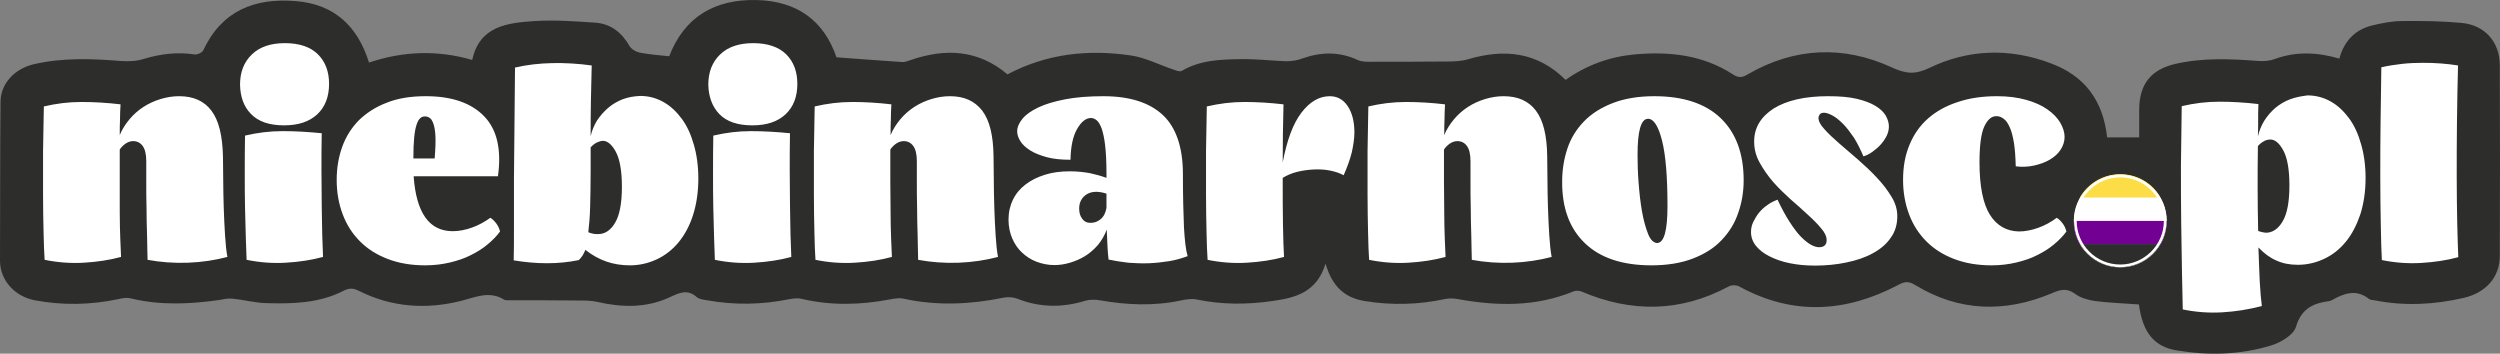
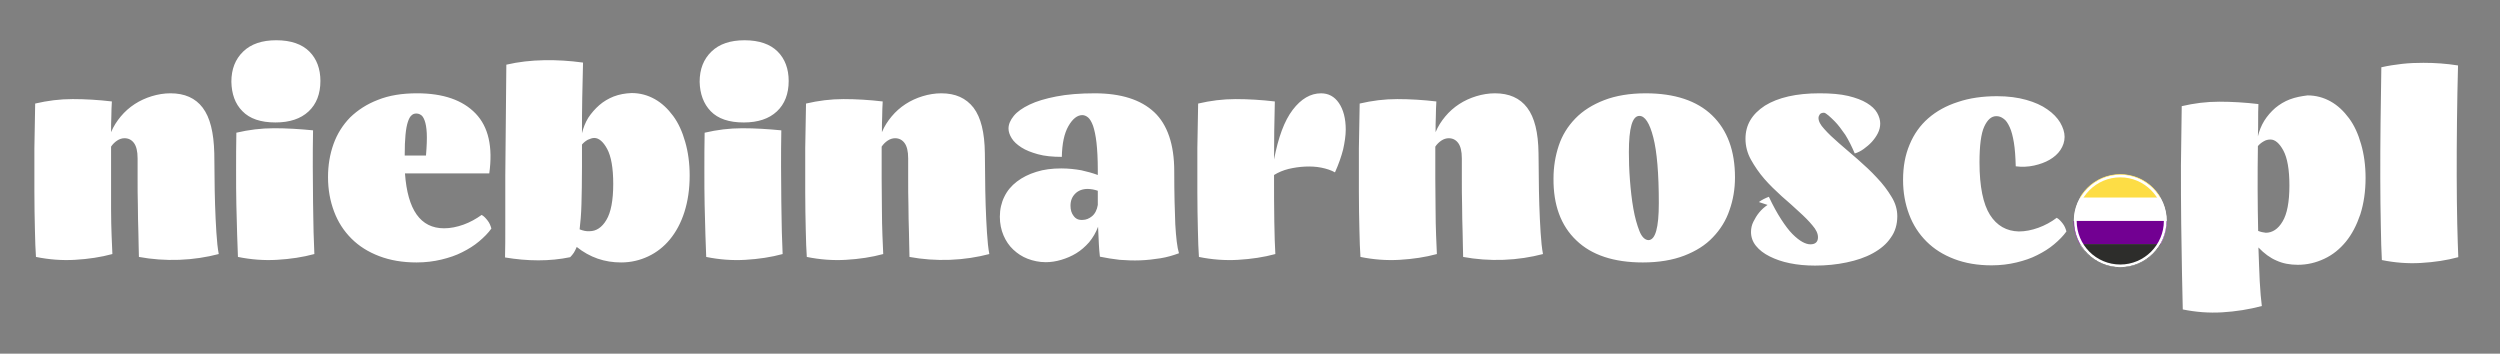
<svg xmlns="http://www.w3.org/2000/svg" xml:space="preserve" height="134.65" width="951.88">
  <rect width="100%" height="100%" fill="#808080" stroke="none" />
  <style>.st0,.st1{clip-path:url(#XMLID_59_);fill:#2d2d2b}.st1{fill:#fff}</style>
-   <path clip-path="url(#XMLID_59_)" d="M504.7 100.42c-3.4 11-11.6 13-20.3 14.2-9.6 1.4-19.2 1.4-28.8-.6-1.9-.4-4.1 0-6.1.4-10.3 2.2-20.6 1.7-30.8-.1-1.8-.3-3.8-.3-5.5.2-8.8 2.7-17.3 2.6-25.9-.8-1.5-.6-3.5-.7-5.1-.4-12.7 2.6-25.4 3.2-38.2.4-1.7-.4-3.6 0-5.3.3-11.1 2.1-22.2 2.4-33.3-.2-1.5-.4-3.3-.2-4.9.1-10.4 2.1-20.8 2.3-31.3.4-1.3-.2-3-.4-3.9-1.2-3.6-3.2-6.7-1.6-10.4.1-8.9 4.1-18.2 3.9-27.6 1.7-2.2-.5-4.6-.5-6.9-.5-9.1-.1-18.1-.1-27.2-.1-.4 0-.9 0-1.2-.2-5.6-3.5-10.8-1-16.3.4-13.4 3.4-26.6 2.5-39.1-3.8-2.2-1.1-3.7-1.1-6 .1-9.1 4.6-19.1 4.9-29.1 4.6-4.4-.1-8.7-1.3-13.1-1.7-1.6-.2-3.3.2-4.9.5-11.3 1.6-22.5 2.1-33.7-.6-1.5-.4-3.3-.1-4.9.3-10.5 2.2-21.1 2.4-31.7.4-7.4-1.4-13.1-7.4-13.2-14.9.1-20.2 0-40.4.2-60.7.1-7 5.4-12.6 12.8-14.3 10.9-2.5 21.9-2.1 33-1.2 2.9.2 6 .1 8.8-.8 6.3-1.9 12.6-2.7 19.2-1.7 1.1.2 3-.7 3.4-1.6C84.5 4.02 97-.88 112.7.42c14.4 1.2 23.4 9.3 27.8 23.4 12.8-4.3 25.8-4.9 39.3-1 2.8-12.9 13.3-14.1 23.7-14.8 7.7-.5 15.4.1 23.1.6 5.9.4 10.1 3.7 13.1 8.9.7 1.2 2.4 2.2 3.8 2.5 3.6.7 7.3 1 11.3 1.4 5.8-15 17.3-21.8 33.4-21.4 15.3.4 25.5 7.8 30.3 21.8 8.6.6 16.8 1.3 25 1.8 1 .1 2.1-.4 3.1-.7 13.2-4.6 25.8-4.1 37 5.4 14.9-7.9 30.7-9.6 47-7.2 5.5.8 10.6 3.5 16 5.3 1.1.4 2.6 1 3.3.6 7.1-4.2 15-4.4 22.8-4.5 5.6-.1 11.3.6 16.9.8 2.1 0 4.4-.3 6.4-1.1 7.1-2.5 14.1-2.6 21.1.7 1.6.7 3.7.6 5.5.6 9.4 0 18.7 0 28.1-.1 2.8 0 5.8-.1 8.4-.9 13.7-4 26.2-2.8 37 7.9 7.9-5.6 16.7-8.8 26.3-9.7 13.2-1.2 26 .2 37.4 7.6 2.3 1.5 3.7 1.2 5.8-.1 17.7-10.2 36.3-11 54.6-2.6 5.6 2.6 9.1 2.8 14.5.2 14.8-7.1 30.4-7.6 45.9-1.8 13.1 4.8 20.1 14.1 21.7 28.3h12.2v-10.7c.1-9.6 4.4-15.1 13.8-17.3 10.5-2.4 21.1-1.9 31.7-1.1 2 .1 4.1 0 6-.7 8.1-3 16.2-2.7 24.7-.2 1.8-6.6 5.9-11 12.4-12.6 3.7-.9 7.6-1.7 11.4-1.7 7.6-.1 15.2 0 22.7.7 8.9.8 14.6 7.3 14.6 16.1.1 24.2.1 48.4 0 72.7 0 7.9-5.2 13.9-13.7 15.9-11.3 2.6-22.7 3.2-34.1.9-.7-.1-1.5-.1-2-.5-4.9-3.9-9.6-2.1-14.2.5-.2.1-.5.2-.8.3-6.2.8-10.7 2.8-12.8 9.8-.9 3.1-5.8 6-9.4 7.1-11.8 3.6-23.9 3.9-36 1.9-8.6-1.4-13-6.8-14.4-17.5-5.6-.4-11.2-.6-16.7-1.3-2.7-.4-5.6-1.2-7.7-2.8-3.2-2.3-5.7-1.5-8.9-.1-17.7 7.4-35.2 7-51.9-3.2-2.5-1.5-4-1.4-6.5 0-20 10.5-40.1 11.7-60.4.6-1.1-.6-2.9-.7-4-.1-18.4 9.9-37.1 10.1-56.1 2-.9-.4-2.2-.4-3-.1-14.3 5.9-29 5.7-43.9 3-1.6-.3-3.3-.4-4.9-.1-10.2 2.2-20.5 2.5-30.8.8-7.4-1.2-12.3-5.3-14.9-14.2" class="st0" id="XMLID_32_" />
-   <path clip-path="url(#XMLID_59_)" d="M922.8 23.917c-2.8 0-5.5.1-8.2.4-2.6.3-5.3.7-7.9 1.3-.1 7-.2 14.1-.3 21.4s-.1 14.2-.1 20.8.1 12.6.2 18.1.2 9.8.4 13.1c4.9 1 9.9 1.4 14.9 1.1 5.1-.3 9.8-1 14.2-2.2-.1-3.2-.3-7.4-.4-12.8s-.2-11.4-.2-18 0-13.6.1-20.9.2-14.4.4-21.3c-4.4-.7-8.8-1-13.1-1m-63 64c-.1-5.1-.2-10.4-.2-15.9s0-11 .1-16.4c.6-.7 1.3-1.3 2.2-1.8.8-.5 1.7-.7 2.6-.7 1.7 0 3.4 1.4 4.9 4.2s2.3 7.2 2.3 13.3c0 6.3-.9 10.9-2.6 13.7-1.7 2.9-3.9 4.3-6.4 4.3-1-.1-1.9-.3-2.9-.7m12.1-50.1c-2.1.8-3.9 1.9-5.6 3.3-1.6 1.4-3 3-4.2 4.9-1.1 1.8-1.9 3.8-2.4 5.9.1-2.1.1-4.2.1-6.3 0-2 0-4 .1-6-5.1-.6-10.1-.9-14.9-.9-4.9 0-9.6.6-14.3 1.7-.1 7.3-.2 14.8-.3 22.5 0 7.7 0 15.1.1 22 .1 7 .2 13.3.3 19.1.1 5.7.2 10.3.3 13.8 4.9 1 9.9 1.4 15 1.1s10.2-1.1 15.1-2.4c-.3-2.4-.6-5.5-.8-9.4-.2-3.8-.3-8.1-.5-12.9 2.2 2.3 4.5 4 6.9 5 2.4 1.1 5.1 1.6 8.1 1.6 3.6 0 6.9-.8 10.1-2.3 3.2-1.5 5.9-3.7 8.2-6.5s4.1-6.3 5.5-10.4c1.3-4.1 2-8.7 2-13.9 0-4.7-.6-9-1.7-12.8-1.1-3.9-2.6-7.2-4.6-9.9s-4.3-4.9-7-6.4-5.6-2.3-8.8-2.3c-2.4.3-4.6.7-6.7 1.5m-77.3 58c2.8 2.9 7 4.3 12.6 4.3 5.4 0 9.6-1.4 12.6-4.2s4.5-6.7 4.5-11.6c0-4.6-1.4-8.4-4.2-11.2s-7-4.3-12.6-4.3c-5.4 0-9.6 1.4-12.6 4.3s-4.5 6.7-4.5 11.5c0 4.6 1.4 8.4 4.2 11.2m-36.9-14c-2.6-4.1-4-10.8-4-20 0-6.4.6-11 1.8-13.6s2.7-4 4.6-4c1 0 1.9.3 2.8 1 .9.6 1.6 1.7 2.3 3.2s1.2 3.5 1.6 5.9.6 5.4.7 9c2.4.3 4.7.2 7-.3 2.2-.5 4.2-1.2 5.9-2.2s3.1-2.2 4.1-3.7 1.6-3.2 1.6-5-.6-3.6-1.7-5.5c-1.1-1.8-2.7-3.5-4.9-5-2.1-1.5-4.8-2.7-8-3.6s-6.9-1.4-11.1-1.4c-5.5 0-10.5.7-14.9 2.2-4.4 1.4-8.2 3.5-11.3 6.2s-5.5 6.1-7.1 10c-1.7 4-2.5 8.4-2.5 13.5 0 4.8.8 9.1 2.3 13.1s3.7 7.4 6.6 10.3 6.4 5.1 10.6 6.7c4.2 1.6 8.9 2.4 14.2 2.4 3.4 0 6.6-.4 9.5-1.1 2.9-.7 5.6-1.6 7.9-2.8 2.4-1.2 4.5-2.5 6.4-4.1s3.5-3.2 4.7-4.9c-.3-1.1-.7-2.1-1.4-3s-1.4-1.7-2.3-2.2c-2.1 1.6-4.5 2.9-7 3.8s-5 1.4-7.4 1.4c-4.7-.1-8.4-2.2-11-6.3m-84.7-3.8c-1.2.8-2.3 1.8-3.2 2.9s-1.6 2.3-2.2 3.5-.9 2.5-.9 3.9c0 1.9.6 3.7 1.9 5.3s3 2.9 5.2 4 4.7 2 7.7 2.6c2.9.6 6.1.9 9.6.9 4.2 0 8.2-.4 12-1.2 3.8-.8 7.1-1.9 10-3.5s5.2-3.5 6.8-5.9c1.7-2.3 2.5-5.1 2.5-8.2 0-2.5-.7-5-2.2-7.4-1.5-2.5-3.3-4.9-5.6-7.3-2.2-2.4-4.7-4.7-7.2-6.9-2.6-2.2-5-4.3-7.2-6.2s-4.1-3.7-5.6-5.4c-1.5-1.6-2.2-3-2.2-4.2 0-.5.2-1 .5-1.4s.9-.6 1.6-.6c.9 0 2 .4 3.3 1.1s2.6 1.8 4 3.2 2.7 3.2 4.1 5.2c1.3 2.1 2.5 4.5 3.6 7.1 1.1-.3 2.3-.9 3.4-1.7s2.2-1.7 3.1-2.7 1.7-2.1 2.3-3.3.9-2.4.9-3.7-.4-2.7-1.2-4.1-2.1-2.6-3.9-3.7-4.2-2-7.1-2.7c-3-.7-6.6-1-10.9-1-8.9 0-15.8 1.6-20.8 4.7-4.9 3.2-7.4 7.3-7.4 12.6 0 2.8.7 5.5 2.1 8s3.1 5 5.1 7.3 4.3 4.5 6.6 6.6c2.4 2.1 4.6 4 6.6 5.9 2 1.8 3.8 3.6 5.1 5.2 1.4 1.6 2.1 3.1 2.1 4.5 0 1.8-1 2.7-2.9 2.7-.9 0-1.9-.3-3-.9s-2.4-1.6-3.8-3-2.8-3.3-4.3-5.6-3.1-5.2-4.7-8.6c-1.3.5-2.6 1.1-3.8 2m-45.5 11c-.9-2.3-1.7-5.1-2.3-8.5s-1-7-1.3-10.9-.4-7.4-.4-10.6c0-9.2 1.3-13.8 4-13.8 2.1 0 3.9 2.7 5.3 8.2 1.4 5.4 2.1 13.8 2.1 25 0 9.4-1.3 14.1-4 14.1-1.3-.1-2.5-1.2-3.4-3.5m-24 3.6c5.8 5.6 14.3 8.4 25.3 8.4 6.1 0 11.4-.9 15.8-2.6 4.4-1.7 8.1-4 10.9-7 2.8-2.9 5-6.4 6.3-10.3 1.4-3.9 2.1-8.1 2.1-12.5 0-10.1-2.9-18-8.7-23.6s-14.3-8.4-25.3-8.4c-6.1 0-11.4.9-15.8 2.6s-8.1 4-11 7-5 6.4-6.3 10.3-2 8.1-2 12.5c-.1 10.1 2.8 18 8.7 23.6m-18.7-50.5c-2.8-3.7-6.9-5.5-12.3-5.5-2.4 0-4.8.4-7.1 1.1s-4.5 1.7-6.5 3-3.8 2.9-5.3 4.7-2.8 3.8-3.7 6c0-2.1 0-4.1.1-6 0-1.9.1-3.9.2-5.7-5.1-.6-10.1-.9-14.9-.9-4.9 0-9.6.6-14.3 1.7-.1 5.6-.2 11.2-.3 17v16.6c0 5.3.1 10.1.2 14.4s.2 7.8.4 10.4c4.9 1 9.9 1.4 14.9 1.1 5.1-.3 9.8-1 14.2-2.2-.1-1.8-.2-4.2-.3-7.1s-.2-6.2-.2-9.9c0-3.6-.1-7.5-.1-11.6v-12.3c.6-.9 1.4-1.7 2.3-2.3s1.9-.9 2.8-.9c1.5 0 2.7.6 3.6 1.8s1.4 3.1 1.4 5.9v7.9c0 3.2 0 6.5.1 9.9 0 3.5.1 6.9.2 10.4s.1 6.6.2 9.3c4.9.9 10 1.3 15.4 1.1 5.4-.2 10.4-1 15-2.2-.4-2.1-.7-4.9-.9-8.2-.2-3.4-.4-6.9-.5-10.5-.1-3.7-.2-7.2-.2-10.7s-.1-6.5-.1-9c-.1-7.9-1.5-13.6-4.3-17.3m-89.3.8c-3.2 4.2-5.5 10.5-7.1 18.9 0-7.1.1-14.5.3-22.1-5.1-.6-10.1-.9-14.9-.9-4.9 0-9.6.6-14.3 1.7-.1 5.6-.2 11.2-.3 17v16.6c0 5.3.1 10.1.2 14.4s.2 7.8.4 10.4c4.9 1 9.9 1.4 14.9 1.1 5.1-.3 9.8-1 14.2-2.2-.2-3-.3-7.1-.4-12.4-.1-5.2-.1-11.1-.1-17.7 1.6-1 3.5-1.8 5.5-2.3 2.1-.5 4.2-.8 6.3-.9s4.2 0 6.2.4 3.8 1 5.2 1.8c1.4-3.1 2.4-6 3.1-8.7.6-2.7 1-5.3 1-7.6 0-4.2-.9-7.6-2.6-10.1s-4-3.7-6.8-3.7c-4 0-7.6 2.1-10.8 6.3m-83.4 40.4c-.8-1-1.2-2.3-1.2-3.9 0-1.9.6-3.4 1.8-4.6s2.8-1.8 4.8-1.8c.6 0 1.2.1 1.9.2.6.1 1.3.3 1.9.5v5.4c-.3 1.9-1.1 3.4-2.2 4.3s-2.3 1.4-3.6 1.4c-1.5.1-2.6-.4-3.4-1.5m30.7-39.5c-5.1-4.8-12.7-7.2-22.7-7.2-5.6 0-10.5.4-14.6 1.2s-7.5 1.8-10.2 3.1-4.7 2.7-6 4.3-2 3.2-2 4.8c0 1.2.4 2.4 1.2 3.7s2 2.4 3.7 3.5 3.8 1.9 6.3 2.6 5.6 1 9.1 1c.1-5 .9-8.9 2.5-11.7s3.4-4.2 5.3-4.2c.7 0 1.5.3 2.2.9s1.3 1.6 1.9 3.2c.5 1.5 1 3.7 1.3 6.4s.5 6.2.5 10.5v1.8c-1.9-.7-4-1.3-6.3-1.8-2.3-.4-4.8-.7-7.6-.7-3.5 0-6.7.4-9.5 1.3-2.9.9-5.3 2.1-7.4 3.7s-3.7 3.5-4.8 5.8c-1.1 2.2-1.7 4.8-1.7 7.6 0 2.6.5 5 1.4 7.1s2.1 3.9 3.7 5.4 3.4 2.7 5.5 3.5c2.1.8 4.4 1.3 6.9 1.3 1.9 0 3.9-.3 5.9-.9 2-.6 3.9-1.4 5.7-2.5s3.4-2.5 4.9-4.2c1.4-1.7 2.6-3.7 3.4-5.9.1 2.8.2 5 .3 6.6.1 1.7.2 3.3.4 4.8 2.4.5 4.9.9 7.5 1.2 2.6.2 5.2.3 7.9.2 2.6-.1 5.2-.4 7.7-.8s4.8-1.1 7-1.9c-.7-2.3-1.1-6-1.4-11-.2-5-.4-11.7-.4-20.3 0-10.1-2.6-17.7-7.6-22.4m-68.8-1.7c-2.9-3.7-6.9-5.5-12.3-5.5-2.4 0-4.8.4-7.1 1.1s-4.5 1.7-6.5 3-3.8 2.9-5.3 4.7-2.8 3.8-3.7 6c0-2.1 0-4.1.1-6 0-1.9.1-3.9.2-5.7-5.1-.6-10.1-.9-14.9-.9-4.9 0-9.6.6-14.3 1.7-.1 5.6-.2 11.2-.3 17v16.6c0 5.3.1 10.1.2 14.4s.2 7.8.4 10.4c4.9 1 9.9 1.4 14.9 1.1 5.1-.3 9.8-1 14.2-2.2-.1-1.8-.2-4.2-.3-7.1s-.2-6.2-.2-9.9c0-3.6-.1-7.5-.1-11.6v-12.3c.6-.9 1.4-1.7 2.3-2.3s1.9-.9 2.8-.9c1.5 0 2.7.6 3.6 1.8s1.4 3.1 1.4 5.9v7.9c0 3.2 0 6.5.1 9.9 0 3.5.1 6.9.2 10.4s.1 6.6.2 9.3c4.9.9 10 1.3 15.4 1.1 5.4-.2 10.4-1 15-2.2-.4-2.1-.7-4.9-.9-8.2-.2-3.4-.4-6.9-.5-10.5-.1-3.7-.2-7.2-.2-10.7s-.1-6.5-.1-9c-.1-7.9-1.5-13.6-4.3-17.3m-88.1 7.8c-4.9 0-9.6.6-14.3 1.7-.1 4.8-.1 9.5-.1 14.2s0 9.2.1 13.3c.1 4.2.2 7.9.3 11.4.1 3.4.2 6.2.3 8.4 4.9 1 9.9 1.4 14.9 1.1 5.1-.3 9.8-1 14.2-2.2-.1-2.1-.2-4.8-.3-8.3s-.1-7.3-.2-11.5c0-4.2-.1-8.7-.1-13.4s0-9.3.1-13.9c-5.1-.5-10-.8-14.9-.8m-12-6.5c2.8 2.9 7 4.3 12.6 4.3 5.4 0 9.6-1.4 12.6-4.2s4.5-6.7 4.5-11.6c0-4.6-1.4-8.4-4.2-11.2s-7-4.3-12.6-4.3c-5.4 0-9.6 1.4-12.6 4.3s-4.5 6.7-4.5 11.5c.1 4.6 1.5 8.4 4.2 11.2m-49.9 45c.3-2.5.6-5.7.7-9.6.1-3.8.2-8.6.2-14.3v-8.4c.6-.7 1.3-1.3 2.2-1.8.9-.4 1.7-.7 2.5-.7 1.7 0 3.4 1.4 4.9 4.2s2.3 7.2 2.3 13.3c0 6.3-.9 10.9-2.6 13.7-1.7 2.9-3.9 4.3-6.4 4.3-1.3.1-2.5-.2-3.8-.7m13-50.6c-2 .8-3.9 1.9-5.5 3.3s-3 3-4.2 4.8c-1.1 1.8-1.9 3.8-2.4 5.9 0-4.5 0-9 .1-13.5s.2-9 .3-13.4c-5.1-.7-10.1-1-14.9-.9-4.9.1-9.6.6-14.3 1.7-.1 7-.1 14.1-.2 21.4s-.1 14.2-.2 20.8v18.1c0 5.5 0 9.8-.1 13.1 4.2.7 8.4 1.1 12.7 1.1 4.2 0 8.2-.4 12.1-1.2.5-.5 1-1.1 1.4-1.7s.7-1.3 1.1-2.2c5 4 10.6 5.9 16.9 5.9 3.7 0 7.1-.8 10.3-2.3 3.2-1.5 6-3.7 8.3-6.5s4.2-6.3 5.5-10.4 2-8.7 2-13.9c0-4.7-.6-9-1.7-12.8-1.1-3.9-2.6-7.2-4.6-9.9s-4.3-4.9-7-6.4-5.6-2.3-8.8-2.3c-2.5.1-4.7.5-6.8 1.3m-73.5 7c.6.3 1.1 1.1 1.5 2.2s.7 2.7.8 4.8 0 4.9-.3 8.5h-8.1c0-3.2.1-5.9.3-7.9.2-2.1.5-3.7.9-4.9s.8-2 1.4-2.5c.5-.5 1.1-.7 1.8-.7.5 0 1.1.1 1.7.5m16.3 41.8c-2.5.9-5 1.4-7.4 1.4-9 0-13.9-7-14.9-20.9h32.1c1.4-10.1-.3-17.7-5.2-22.8s-12.3-7.7-22.3-7.7c-5.7 0-10.7.8-14.9 2.5-4.2 1.6-7.7 3.9-10.6 6.7-2.8 2.9-4.9 6.2-6.3 10.1s-2.1 8.1-2.1 12.6c0 4.8.8 9.1 2.3 13.1s3.7 7.4 6.6 10.3 6.4 5.1 10.6 6.7c4.2 1.6 8.9 2.4 14.2 2.4 3.4 0 6.6-.4 9.5-1.1 2.9-.7 5.6-1.6 7.9-2.8 2.4-1.2 4.5-2.5 6.4-4.1s3.5-3.2 4.7-4.9c-.3-1.1-.7-2.1-1.4-3s-1.4-1.7-2.3-2.2c-2.1 1.5-4.4 2.8-6.9 3.7m-72.2-36.7c-4.9 0-9.6.6-14.3 1.7-.1 4.8-.1 9.5-.1 14.2s0 9.2.1 13.3c.1 4.2.2 7.9.3 11.4.1 3.4.2 6.2.3 8.4 4.9 1 9.9 1.4 14.9 1.1 5.1-.3 9.8-1 14.2-2.2-.1-2.1-.2-4.8-.3-8.3s-.1-7.3-.2-11.5c0-4.2-.1-8.7-.1-13.4s0-9.3.1-13.9c-5.1-.5-10-.8-14.9-.8m-12-6.5c2.8 2.9 7 4.3 12.6 4.3 5.4 0 9.6-1.4 12.6-4.2s4.5-6.7 4.5-11.6c0-4.6-1.4-8.4-4.2-11.2s-7-4.3-12.6-4.3c-5.4 0-9.6 1.4-12.6 4.3s-4.5 6.7-4.5 11.5c.1 4.6 1.4 8.4 4.2 11.2m-15.1-1.3c-2.8-3.7-6.9-5.5-12.3-5.5-2.4 0-4.8.4-7.1 1.1s-4.5 1.7-6.5 3-3.8 2.9-5.3 4.7-2.8 3.8-3.7 6c0-2.1 0-4.1.1-6 0-1.9.1-3.9.2-5.7-5.1-.6-10.1-.9-14.9-.9-4.9 0-9.6.6-14.3 1.7-.1 5.6-.2 11.2-.3 17v16.6c0 5.3.1 10.1.2 14.4s.2 7.8.4 10.4c4.9 1 9.9 1.4 14.9 1.1 5.1-.3 9.8-1 14.2-2.2-.1-1.8-.2-4.2-.3-7.1s-.2-6.2-.2-9.9v-23.9c.6-.9 1.4-1.7 2.3-2.3s1.9-.9 2.8-.9c1.5 0 2.7.6 3.6 1.8s1.4 3.1 1.4 5.9v7.9c0 3.2 0 6.5.1 9.9 0 3.5.1 6.9.2 10.4s.1 6.6.2 9.3c4.9.9 10 1.3 15.4 1.1 5.4-.2 10.4-1 15-2.2-.4-2.1-.7-4.9-.9-8.2-.2-3.4-.4-6.9-.5-10.5-.1-3.7-.2-7.2-.2-10.7s-.1-6.5-.1-9c-.2-7.9-1.6-13.6-4.4-17.3" class="st1" id="XMLID_9_" />
+   <path clip-path="url(#XMLID_59_)" d="M922.8 23.917c-2.8 0-5.5.1-8.2.4-2.6.3-5.3.7-7.9 1.3-.1 7-.2 14.1-.3 21.4s-.1 14.2-.1 20.8.1 12.6.2 18.1.2 9.8.4 13.1c4.9 1 9.9 1.4 14.9 1.1 5.1-.3 9.8-1 14.2-2.2-.1-3.2-.3-7.4-.4-12.8s-.2-11.4-.2-18 0-13.6.1-20.9.2-14.4.4-21.3c-4.4-.7-8.8-1-13.1-1m-63 64c-.1-5.1-.2-10.4-.2-15.9s0-11 .1-16.4c.6-.7 1.3-1.3 2.2-1.8.8-.5 1.7-.7 2.6-.7 1.7 0 3.4 1.4 4.9 4.2s2.3 7.2 2.3 13.3c0 6.3-.9 10.9-2.6 13.7-1.7 2.9-3.9 4.3-6.4 4.3-1-.1-1.9-.3-2.9-.7m12.1-50.1c-2.1.8-3.9 1.9-5.6 3.3-1.6 1.4-3 3-4.2 4.9-1.1 1.8-1.9 3.8-2.4 5.9.1-2.1.1-4.2.1-6.3 0-2 0-4 .1-6-5.1-.6-10.1-.9-14.9-.9-4.9 0-9.6.6-14.3 1.7-.1 7.3-.2 14.8-.3 22.5 0 7.7 0 15.1.1 22 .1 7 .2 13.3.3 19.1.1 5.7.2 10.3.3 13.8 4.9 1 9.9 1.4 15 1.1s10.2-1.1 15.1-2.4c-.3-2.4-.6-5.5-.8-9.4-.2-3.8-.3-8.1-.5-12.9 2.2 2.3 4.5 4 6.9 5 2.4 1.1 5.1 1.6 8.1 1.6 3.6 0 6.9-.8 10.1-2.3 3.2-1.5 5.9-3.7 8.2-6.5s4.1-6.3 5.5-10.4c1.3-4.1 2-8.7 2-13.9 0-4.7-.6-9-1.7-12.8-1.1-3.9-2.6-7.2-4.6-9.9s-4.3-4.9-7-6.4-5.6-2.3-8.8-2.3c-2.4.3-4.6.7-6.7 1.5m-77.3 58c2.8 2.9 7 4.3 12.6 4.3 5.4 0 9.6-1.4 12.6-4.2s4.5-6.7 4.5-11.6c0-4.6-1.4-8.4-4.2-11.2s-7-4.3-12.6-4.3c-5.4 0-9.6 1.4-12.6 4.3s-4.5 6.7-4.5 11.5c0 4.6 1.4 8.4 4.2 11.2m-36.9-14c-2.6-4.1-4-10.8-4-20 0-6.4.6-11 1.8-13.6s2.7-4 4.6-4c1 0 1.9.3 2.8 1 .9.6 1.6 1.7 2.3 3.2s1.2 3.5 1.6 5.9.6 5.4.7 9c2.4.3 4.7.2 7-.3 2.2-.5 4.2-1.2 5.9-2.2s3.1-2.2 4.1-3.7 1.6-3.2 1.6-5-.6-3.6-1.7-5.5c-1.1-1.8-2.7-3.5-4.9-5-2.1-1.5-4.8-2.7-8-3.6s-6.9-1.4-11.1-1.4c-5.5 0-10.5.7-14.9 2.2-4.4 1.4-8.2 3.5-11.3 6.2s-5.5 6.1-7.1 10c-1.7 4-2.5 8.4-2.5 13.5 0 4.8.8 9.1 2.3 13.1s3.7 7.4 6.6 10.3 6.4 5.1 10.6 6.7c4.2 1.6 8.9 2.4 14.2 2.4 3.4 0 6.6-.4 9.5-1.1 2.9-.7 5.6-1.6 7.9-2.8 2.4-1.2 4.5-2.5 6.4-4.1s3.5-3.2 4.7-4.9c-.3-1.1-.7-2.1-1.4-3s-1.4-1.7-2.3-2.2c-2.1 1.6-4.5 2.9-7 3.8s-5 1.4-7.4 1.4c-4.7-.1-8.4-2.2-11-6.3m-84.7-3.8c-1.2.8-2.3 1.8-3.2 2.9s-1.6 2.3-2.2 3.5-.9 2.5-.9 3.9c0 1.9.6 3.7 1.9 5.3s3 2.9 5.2 4 4.7 2 7.7 2.6c2.9.6 6.1.9 9.6.9 4.2 0 8.2-.4 12-1.2 3.8-.8 7.1-1.9 10-3.5s5.2-3.5 6.8-5.9c1.7-2.3 2.5-5.1 2.5-8.2 0-2.5-.7-5-2.2-7.4-1.5-2.5-3.3-4.9-5.6-7.3-2.2-2.4-4.7-4.7-7.2-6.9-2.6-2.2-5-4.3-7.2-6.2s-4.1-3.7-5.6-5.4c-1.5-1.6-2.2-3-2.2-4.2 0-.5.2-1 .5-1.4s.9-.6 1.6-.6s2.6 1.8 4 3.2 2.7 3.2 4.1 5.2c1.3 2.1 2.5 4.5 3.6 7.1 1.1-.3 2.3-.9 3.4-1.7s2.2-1.7 3.1-2.7 1.7-2.1 2.3-3.3.9-2.4.9-3.7-.4-2.7-1.2-4.1-2.1-2.6-3.9-3.7-4.2-2-7.1-2.7c-3-.7-6.6-1-10.9-1-8.9 0-15.8 1.6-20.8 4.7-4.9 3.2-7.4 7.3-7.4 12.6 0 2.8.7 5.5 2.1 8s3.1 5 5.1 7.3 4.3 4.5 6.6 6.6c2.4 2.1 4.6 4 6.6 5.9 2 1.8 3.8 3.6 5.1 5.2 1.4 1.6 2.1 3.1 2.1 4.5 0 1.8-1 2.7-2.9 2.7-.9 0-1.9-.3-3-.9s-2.4-1.6-3.8-3-2.8-3.3-4.3-5.6-3.1-5.2-4.7-8.6c-1.3.5-2.6 1.1-3.8 2m-45.5 11c-.9-2.3-1.7-5.1-2.3-8.5s-1-7-1.3-10.9-.4-7.4-.4-10.6c0-9.2 1.3-13.8 4-13.8 2.1 0 3.9 2.7 5.3 8.2 1.4 5.4 2.1 13.8 2.1 25 0 9.4-1.3 14.1-4 14.1-1.3-.1-2.5-1.2-3.4-3.5m-24 3.6c5.8 5.6 14.3 8.4 25.3 8.4 6.1 0 11.4-.9 15.8-2.6 4.4-1.7 8.1-4 10.9-7 2.8-2.9 5-6.4 6.3-10.3 1.4-3.9 2.1-8.1 2.1-12.5 0-10.1-2.9-18-8.7-23.6s-14.3-8.4-25.3-8.4c-6.1 0-11.4.9-15.8 2.6s-8.1 4-11 7-5 6.4-6.3 10.3-2 8.1-2 12.5c-.1 10.1 2.8 18 8.7 23.6m-18.7-50.5c-2.8-3.7-6.9-5.5-12.3-5.5-2.4 0-4.8.4-7.1 1.1s-4.5 1.7-6.5 3-3.8 2.9-5.3 4.7-2.8 3.8-3.7 6c0-2.1 0-4.1.1-6 0-1.9.1-3.9.2-5.7-5.1-.6-10.1-.9-14.9-.9-4.9 0-9.6.6-14.3 1.7-.1 5.6-.2 11.2-.3 17v16.6c0 5.3.1 10.1.2 14.4s.2 7.8.4 10.4c4.9 1 9.9 1.4 14.9 1.1 5.1-.3 9.8-1 14.2-2.2-.1-1.8-.2-4.2-.3-7.1s-.2-6.2-.2-9.9c0-3.6-.1-7.5-.1-11.6v-12.3c.6-.9 1.4-1.7 2.3-2.3s1.9-.9 2.8-.9c1.5 0 2.7.6 3.6 1.8s1.4 3.1 1.4 5.9v7.9c0 3.2 0 6.5.1 9.9 0 3.5.1 6.9.2 10.4s.1 6.6.2 9.3c4.9.9 10 1.3 15.4 1.1 5.4-.2 10.4-1 15-2.2-.4-2.1-.7-4.9-.9-8.2-.2-3.4-.4-6.9-.5-10.5-.1-3.7-.2-7.2-.2-10.7s-.1-6.5-.1-9c-.1-7.9-1.5-13.6-4.3-17.3m-89.3.8c-3.2 4.2-5.5 10.5-7.1 18.9 0-7.1.1-14.5.3-22.1-5.1-.6-10.1-.9-14.9-.9-4.9 0-9.6.6-14.3 1.7-.1 5.6-.2 11.2-.3 17v16.6c0 5.3.1 10.1.2 14.4s.2 7.8.4 10.4c4.9 1 9.9 1.4 14.9 1.1 5.1-.3 9.8-1 14.2-2.2-.2-3-.3-7.1-.4-12.4-.1-5.2-.1-11.1-.1-17.7 1.6-1 3.5-1.8 5.5-2.3 2.1-.5 4.2-.8 6.3-.9s4.2 0 6.2.4 3.8 1 5.2 1.8c1.4-3.1 2.4-6 3.1-8.7.6-2.7 1-5.3 1-7.6 0-4.2-.9-7.6-2.6-10.1s-4-3.7-6.8-3.7c-4 0-7.6 2.1-10.8 6.3m-83.4 40.4c-.8-1-1.2-2.3-1.2-3.9 0-1.9.6-3.4 1.8-4.6s2.8-1.8 4.8-1.8c.6 0 1.2.1 1.9.2.6.1 1.3.3 1.9.5v5.4c-.3 1.9-1.1 3.4-2.2 4.3s-2.3 1.4-3.6 1.4c-1.5.1-2.6-.4-3.4-1.5m30.7-39.5c-5.1-4.8-12.7-7.2-22.7-7.2-5.6 0-10.5.4-14.6 1.2s-7.5 1.8-10.2 3.1-4.7 2.7-6 4.3-2 3.2-2 4.8c0 1.2.4 2.4 1.2 3.7s2 2.4 3.7 3.5 3.8 1.9 6.3 2.6 5.6 1 9.1 1c.1-5 .9-8.9 2.5-11.7s3.4-4.2 5.3-4.2c.7 0 1.5.3 2.2.9s1.3 1.6 1.9 3.2c.5 1.5 1 3.7 1.3 6.4s.5 6.2.5 10.5v1.8c-1.9-.7-4-1.3-6.3-1.8-2.3-.4-4.8-.7-7.6-.7-3.5 0-6.7.4-9.5 1.3-2.9.9-5.3 2.1-7.4 3.7s-3.7 3.5-4.8 5.8c-1.1 2.2-1.7 4.8-1.7 7.6 0 2.6.5 5 1.4 7.1s2.1 3.9 3.7 5.4 3.4 2.7 5.5 3.5c2.1.8 4.4 1.3 6.9 1.3 1.9 0 3.9-.3 5.9-.9 2-.6 3.9-1.4 5.7-2.5s3.4-2.5 4.9-4.2c1.4-1.7 2.6-3.7 3.4-5.9.1 2.8.2 5 .3 6.6.1 1.7.2 3.3.4 4.8 2.4.5 4.9.9 7.5 1.2 2.6.2 5.2.3 7.9.2 2.6-.1 5.2-.4 7.7-.8s4.8-1.1 7-1.9c-.7-2.3-1.1-6-1.4-11-.2-5-.4-11.7-.4-20.3 0-10.1-2.6-17.7-7.6-22.4m-68.8-1.7c-2.9-3.7-6.9-5.5-12.3-5.5-2.4 0-4.8.4-7.1 1.1s-4.5 1.7-6.5 3-3.8 2.9-5.3 4.7-2.8 3.8-3.7 6c0-2.1 0-4.1.1-6 0-1.9.1-3.9.2-5.7-5.1-.6-10.1-.9-14.9-.9-4.9 0-9.6.6-14.3 1.7-.1 5.6-.2 11.2-.3 17v16.6c0 5.3.1 10.1.2 14.4s.2 7.8.4 10.4c4.9 1 9.9 1.4 14.9 1.1 5.1-.3 9.8-1 14.2-2.2-.1-1.8-.2-4.2-.3-7.1s-.2-6.2-.2-9.9c0-3.6-.1-7.5-.1-11.6v-12.3c.6-.9 1.4-1.7 2.3-2.3s1.9-.9 2.8-.9c1.5 0 2.7.6 3.6 1.8s1.4 3.1 1.4 5.9v7.9c0 3.2 0 6.5.1 9.9 0 3.5.1 6.9.2 10.4s.1 6.6.2 9.3c4.9.9 10 1.3 15.4 1.1 5.4-.2 10.4-1 15-2.2-.4-2.1-.7-4.9-.9-8.2-.2-3.4-.4-6.9-.5-10.5-.1-3.7-.2-7.2-.2-10.7s-.1-6.5-.1-9c-.1-7.9-1.5-13.6-4.3-17.3m-88.1 7.8c-4.9 0-9.6.6-14.3 1.7-.1 4.8-.1 9.5-.1 14.2s0 9.2.1 13.3c.1 4.2.2 7.9.3 11.4.1 3.4.2 6.2.3 8.4 4.9 1 9.9 1.4 14.9 1.1 5.1-.3 9.8-1 14.2-2.2-.1-2.1-.2-4.8-.3-8.3s-.1-7.3-.2-11.5c0-4.2-.1-8.7-.1-13.4s0-9.3.1-13.9c-5.1-.5-10-.8-14.9-.8m-12-6.5c2.8 2.9 7 4.3 12.6 4.3 5.4 0 9.6-1.4 12.6-4.2s4.5-6.7 4.5-11.6c0-4.6-1.4-8.4-4.2-11.2s-7-4.3-12.6-4.3c-5.4 0-9.6 1.4-12.6 4.3s-4.5 6.7-4.5 11.5c.1 4.6 1.5 8.4 4.2 11.2m-49.9 45c.3-2.5.6-5.7.7-9.6.1-3.8.2-8.6.2-14.3v-8.4c.6-.7 1.3-1.3 2.2-1.8.9-.4 1.7-.7 2.5-.7 1.7 0 3.4 1.4 4.9 4.2s2.3 7.2 2.3 13.3c0 6.3-.9 10.9-2.6 13.7-1.7 2.9-3.9 4.3-6.4 4.3-1.3.1-2.5-.2-3.8-.7m13-50.6c-2 .8-3.9 1.9-5.5 3.3s-3 3-4.2 4.8c-1.1 1.8-1.9 3.8-2.4 5.9 0-4.5 0-9 .1-13.5s.2-9 .3-13.4c-5.1-.7-10.1-1-14.9-.9-4.9.1-9.6.6-14.3 1.7-.1 7-.1 14.1-.2 21.4s-.1 14.2-.2 20.8v18.1c0 5.5 0 9.8-.1 13.1 4.2.7 8.4 1.1 12.7 1.1 4.2 0 8.2-.4 12.1-1.2.5-.5 1-1.1 1.4-1.7s.7-1.3 1.1-2.2c5 4 10.6 5.9 16.9 5.9 3.7 0 7.1-.8 10.3-2.3 3.2-1.5 6-3.7 8.3-6.5s4.2-6.3 5.5-10.4 2-8.7 2-13.9c0-4.7-.6-9-1.7-12.8-1.1-3.9-2.6-7.2-4.6-9.9s-4.3-4.9-7-6.4-5.6-2.3-8.8-2.3c-2.5.1-4.7.5-6.8 1.3m-73.5 7c.6.3 1.1 1.1 1.5 2.2s.7 2.7.8 4.8 0 4.9-.3 8.5h-8.1c0-3.2.1-5.9.3-7.9.2-2.1.5-3.7.9-4.9s.8-2 1.4-2.5c.5-.5 1.1-.7 1.8-.7.5 0 1.1.1 1.7.5m16.3 41.8c-2.5.9-5 1.4-7.4 1.4-9 0-13.9-7-14.9-20.9h32.1c1.4-10.1-.3-17.7-5.2-22.8s-12.3-7.7-22.3-7.7c-5.7 0-10.7.8-14.9 2.5-4.2 1.6-7.7 3.9-10.6 6.7-2.8 2.9-4.9 6.2-6.3 10.1s-2.1 8.1-2.1 12.6c0 4.8.8 9.1 2.3 13.1s3.7 7.4 6.6 10.3 6.4 5.1 10.6 6.7c4.2 1.6 8.9 2.4 14.2 2.4 3.4 0 6.6-.4 9.5-1.1 2.9-.7 5.6-1.6 7.9-2.8 2.4-1.2 4.5-2.5 6.4-4.1s3.5-3.2 4.7-4.9c-.3-1.1-.7-2.1-1.4-3s-1.4-1.7-2.3-2.2c-2.1 1.5-4.4 2.8-6.9 3.7m-72.2-36.7c-4.9 0-9.6.6-14.3 1.7-.1 4.8-.1 9.5-.1 14.2s0 9.2.1 13.3c.1 4.2.2 7.9.3 11.4.1 3.4.2 6.2.3 8.4 4.9 1 9.9 1.4 14.9 1.1 5.1-.3 9.8-1 14.2-2.2-.1-2.1-.2-4.8-.3-8.3s-.1-7.3-.2-11.5c0-4.2-.1-8.7-.1-13.4s0-9.3.1-13.9c-5.1-.5-10-.8-14.9-.8m-12-6.5c2.8 2.9 7 4.3 12.6 4.3 5.4 0 9.6-1.4 12.6-4.2s4.5-6.7 4.5-11.6c0-4.6-1.4-8.4-4.2-11.2s-7-4.3-12.6-4.3c-5.4 0-9.6 1.4-12.6 4.3s-4.5 6.7-4.5 11.5c.1 4.6 1.4 8.4 4.2 11.2m-15.1-1.3c-2.8-3.7-6.9-5.5-12.3-5.5-2.4 0-4.8.4-7.1 1.1s-4.5 1.7-6.5 3-3.8 2.9-5.3 4.7-2.8 3.8-3.7 6c0-2.1 0-4.1.1-6 0-1.9.1-3.9.2-5.7-5.1-.6-10.1-.9-14.9-.9-4.9 0-9.6.6-14.3 1.7-.1 5.6-.2 11.2-.3 17v16.6c0 5.3.1 10.1.2 14.4s.2 7.8.4 10.4c4.9 1 9.9 1.4 14.9 1.1 5.1-.3 9.8-1 14.2-2.2-.1-1.8-.2-4.2-.3-7.1s-.2-6.2-.2-9.9v-23.9c.6-.9 1.4-1.7 2.3-2.3s1.9-.9 2.8-.9c1.5 0 2.7.6 3.6 1.8s1.4 3.1 1.4 5.9v7.9c0 3.2 0 6.5.1 9.9 0 3.5.1 6.9.2 10.4s.1 6.6.2 9.3c4.9.9 10 1.3 15.4 1.1 5.4-.2 10.4-1 15-2.2-.4-2.1-.7-4.9-.9-8.2-.2-3.4-.4-6.9-.5-10.5-.1-3.7-.2-7.2-.2-10.7s-.1-6.5-.1-9c-.2-7.9-1.6-13.6-4.4-17.3" class="st1" id="XMLID_9_" />
  <path clip-path="url(#XMLID_59_)" d="M807.3 101.82c9.8 0 17.7-7.9 17.7-17.7s-7.9-17.7-17.7-17.7-17.7 7.9-17.7 17.7c-.1 9.8 7.9 17.7 17.7 17.7" class="st1" id="XMLID_8_" />
  <path style="clip-path:url(#XMLID_59_);fill:#fddd45" clip-path="url(#XMLID_59_)" d="M807.3 66.317c-6.6 0-12.3 3.6-15.4 8.9h30.7c-3-5.3-8.7-8.9-15.3-8.9" id="XMLID_7_" />
  <path style="clip-path:url(#XMLID_59_);fill:#720092" clip-path="url(#XMLID_59_)" d="M822.6 93.017c1.5-2.6 2.4-5.6 2.4-8.9h-35.5c0 3.2.9 6.3 2.4 8.9z" id="XMLID_6_" />
  <path clip-path="url(#XMLID_59_)" d="M807.3 101.82c6.6 0 12.3-3.6 15.4-8.9H792c3 5.4 8.7 8.9 15.3 8.9" class="st0" id="XMLID_5_" />
  <path style="clip-path:url(#XMLID_59_);fill:none;stroke:#fff;stroke-width:1.005" clip-path="url(#XMLID_59_)" d="M807.3 101.22c9.4 0 17.1-7.7 17.1-17.1s-7.7-17.1-17.1-17.1-17.1 7.7-17.1 17.1 7.6 17.1 17.1 17.1z" id="XMLID_4_" />
</svg>